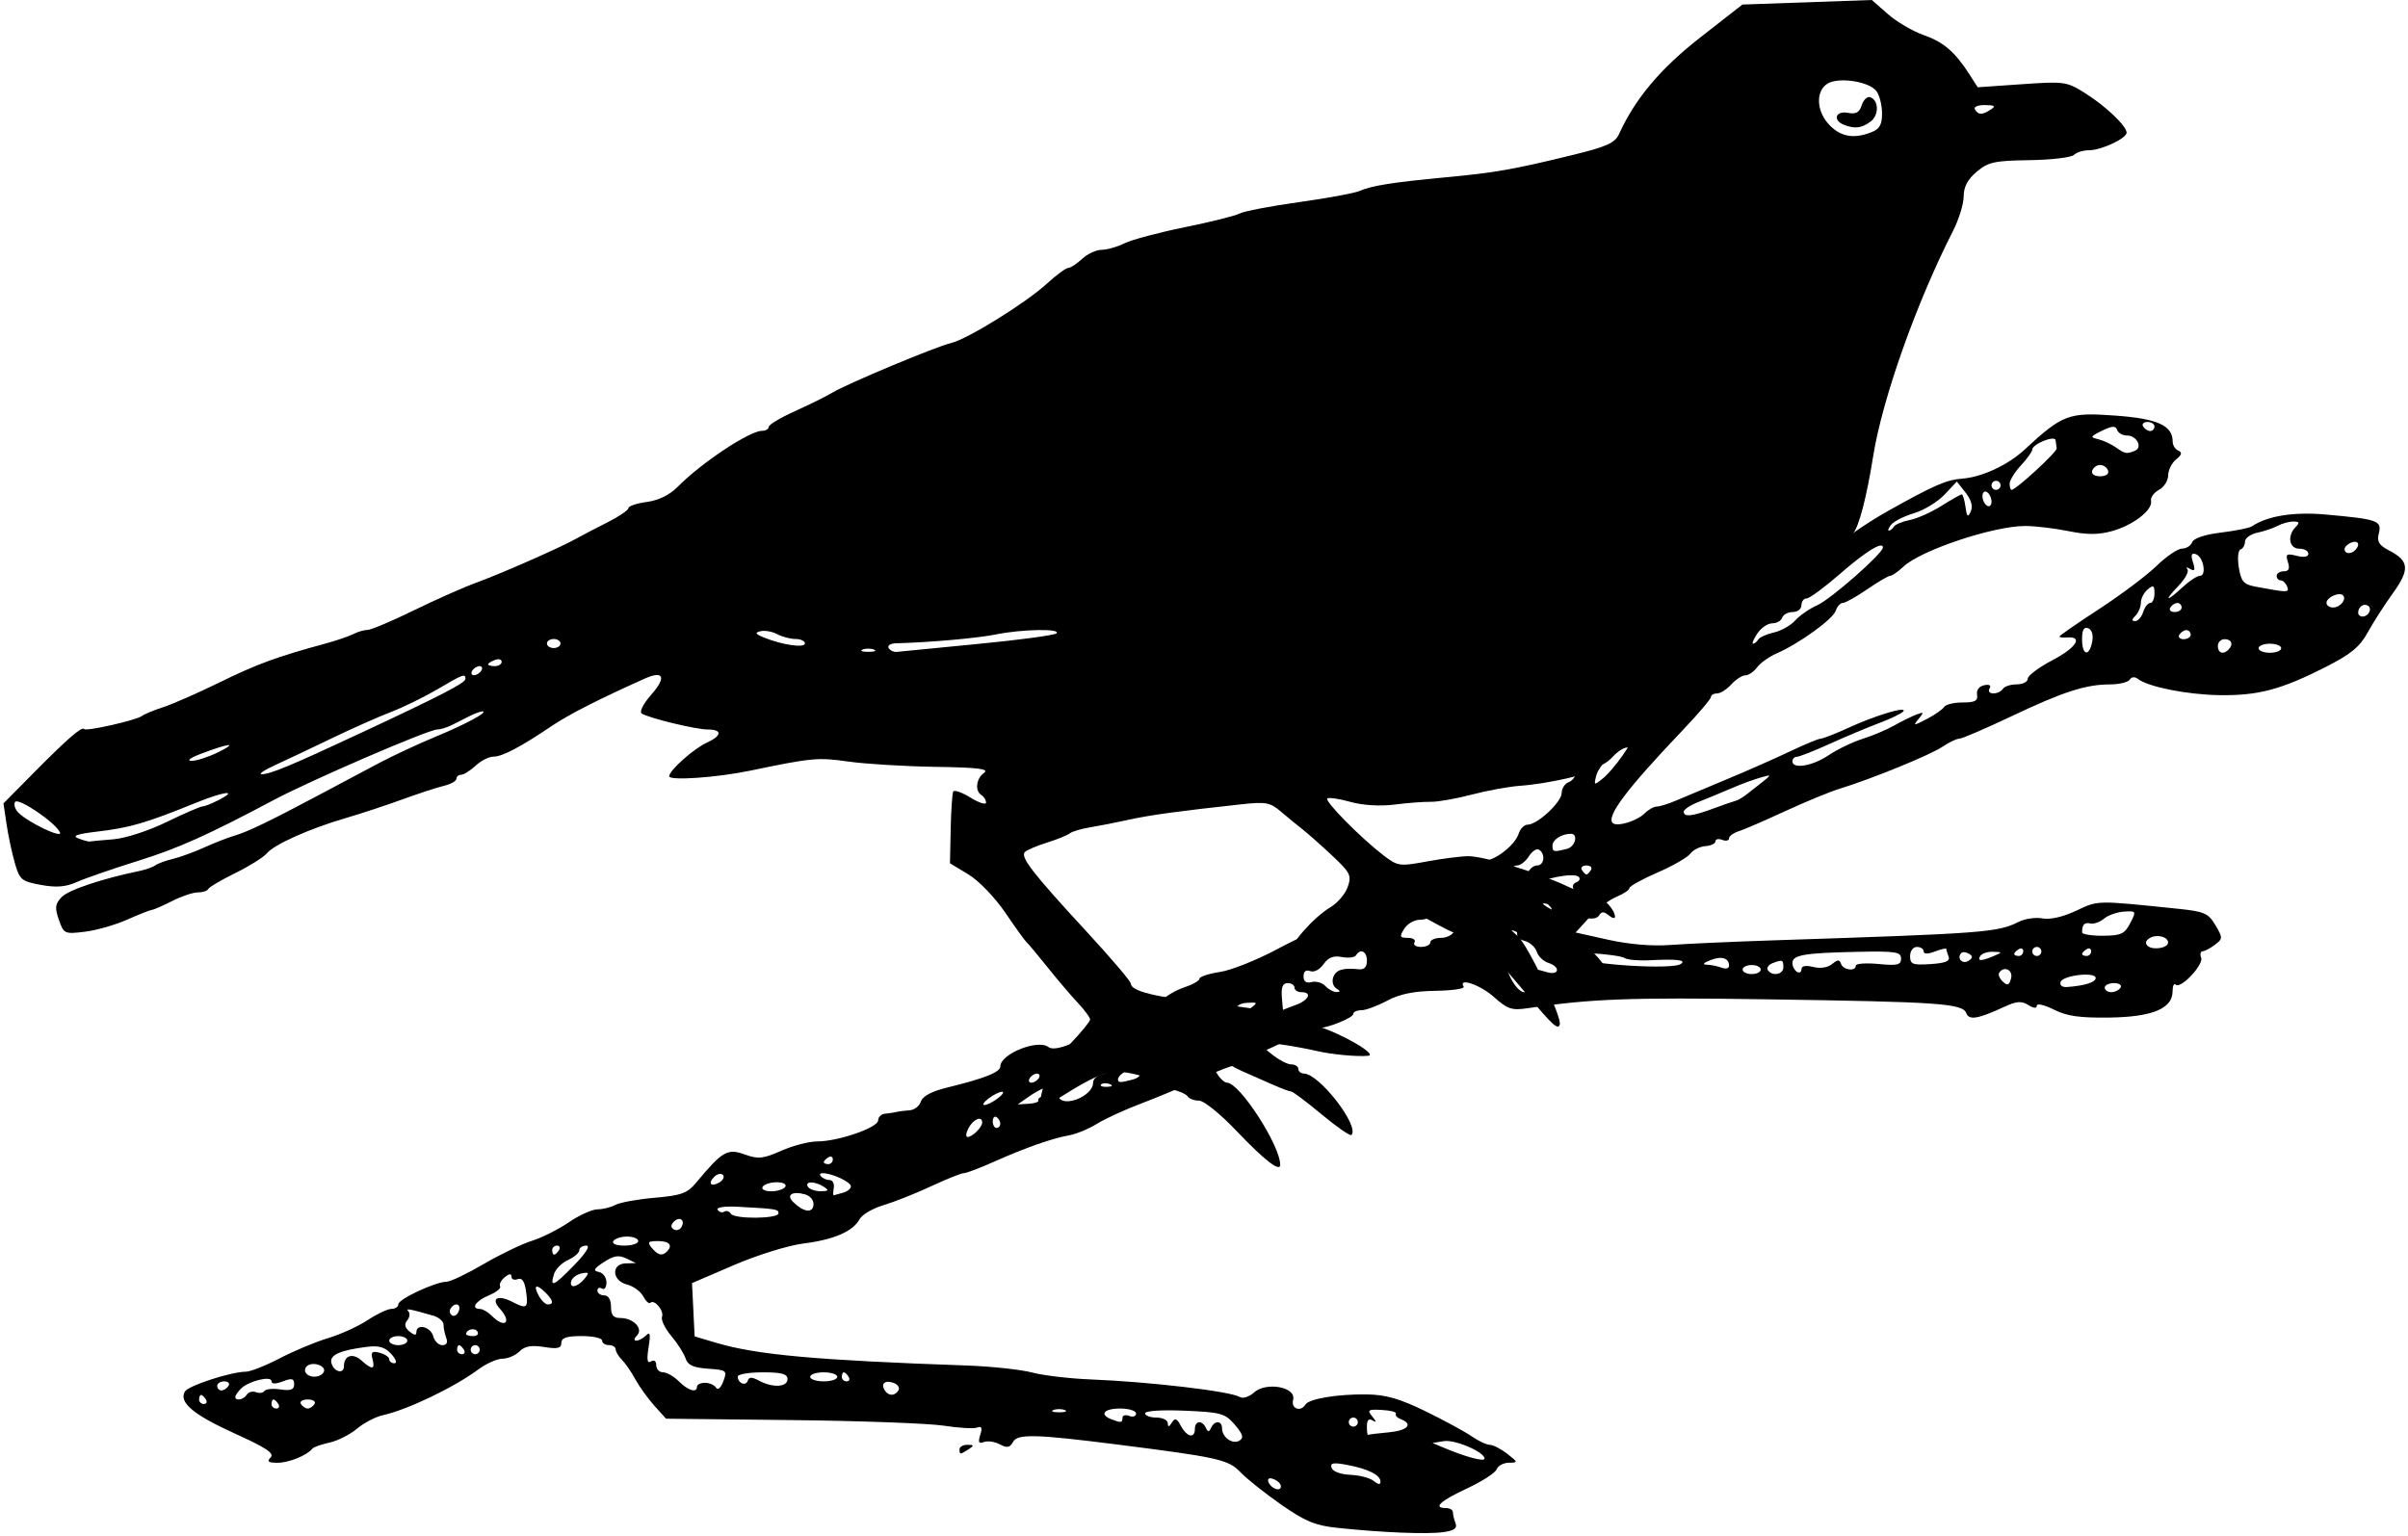
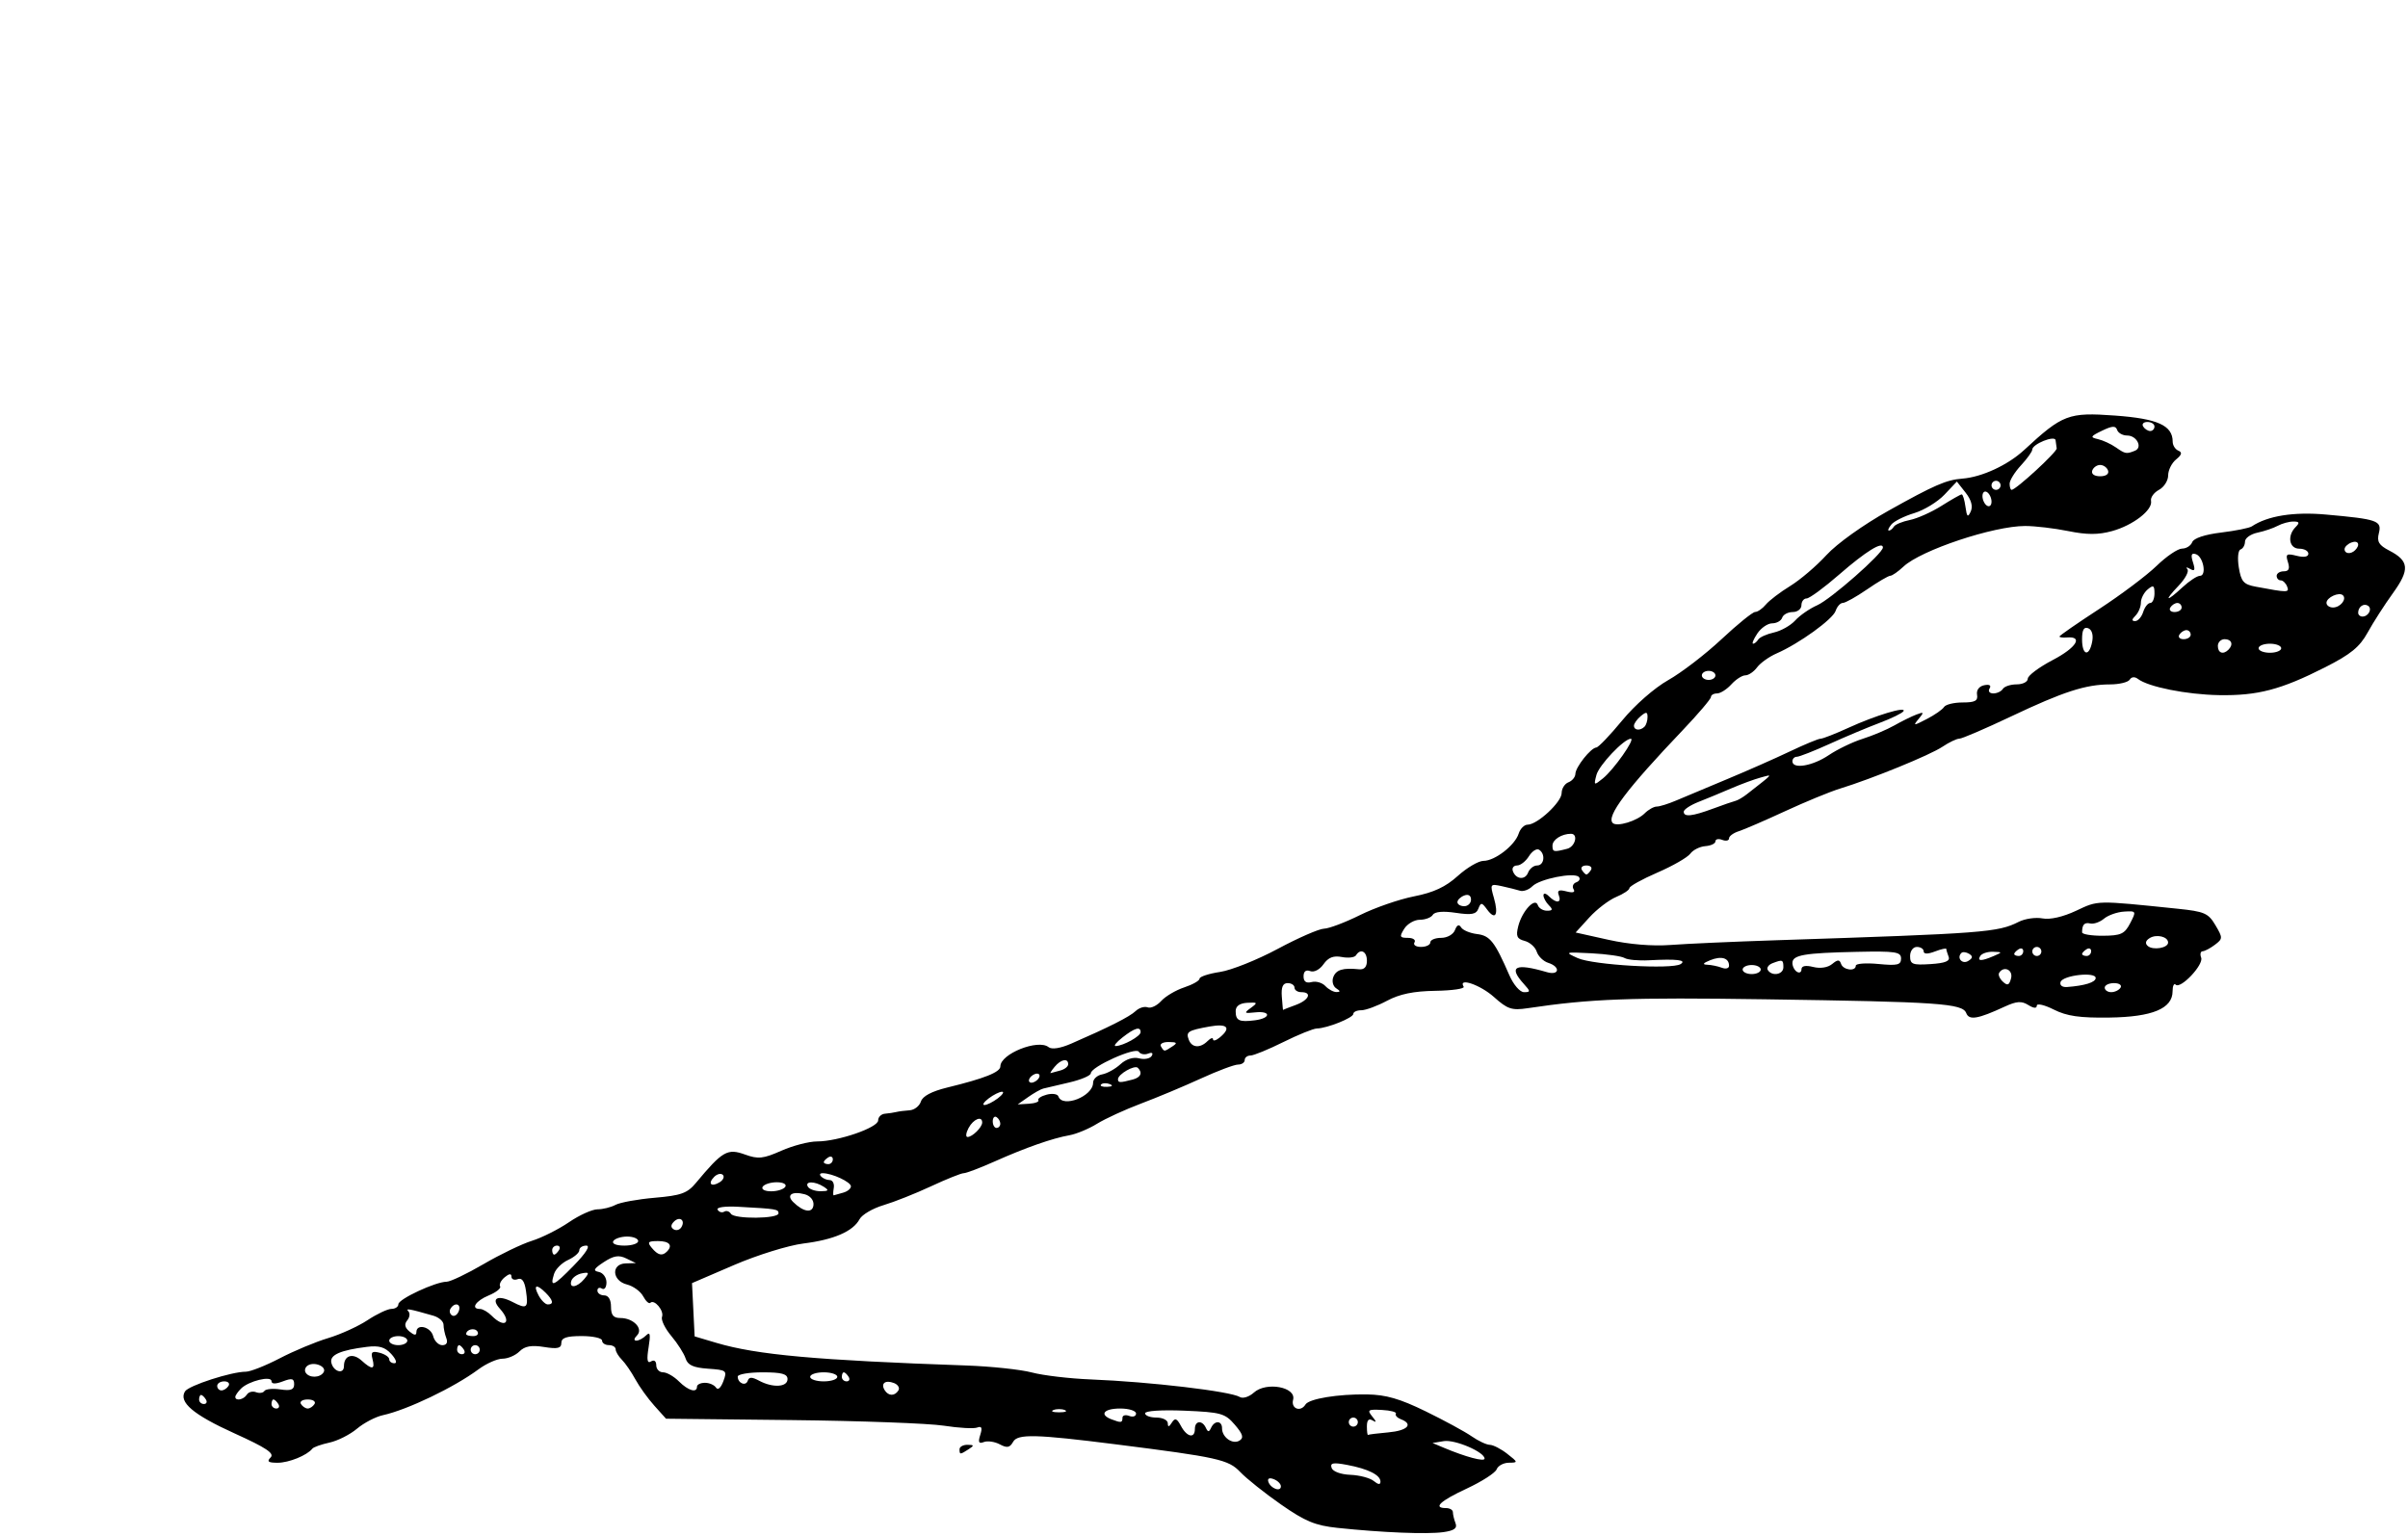
<svg xmlns="http://www.w3.org/2000/svg" xmlns:ns1="http://www.inkscape.org/namespaces/inkscape" xmlns:ns2="http://sodipodi.sourceforge.net/DTD/sodipodi-0.dtd" id="svg3402" version="1.1" ns1:version="0.91 r13725" width="159.6" height="101.845" viewBox="0 0 159.6 101.845" ns2:docname="Amsel-auf-Ast_Blickrechts.svg">
  <defs id="defs3406" />
  <ns2:namedview pagecolor="#ffffff" bordercolor="#666666" borderopacity="1" objecttolerance="10" gridtolerance="10" guidetolerance="10" ns1:pageopacity="0" ns1:pageshadow="2" ns1:window-width="2560" ns1:window-height="1414" id="namedview3404" showgrid="false" ns1:zoom="8.5740237" ns1:cx="81.899366" ns1:cy="55.049997" ns1:window-x="0" ns1:window-y="0" ns1:window-maximized="1" ns1:current-layer="layer1" height="0px" />
  <g ns1:groupmode="layer" id="layer2" ns1:label="Ast" style="display:inline" transform="translate(0,-8.255)">
    <path style="fill:#000000" d="m 95.646,109.827 c 0.739,-0.104 0.954,-0.258 0.825,-0.594 -0.096,-0.25 -0.174,-0.578 -0.174,-0.729 0,-0.151 -0.203,-0.275 -0.45,-0.275 -0.9,0 -0.405,-0.468 1.37,-1.294 0.997,-0.464 1.888,-1.038 1.979,-1.275 0.091,-0.237 0.455,-0.434 0.808,-0.438 0.622,-0.006 0.618,-0.026 -0.107,-0.593 -0.412,-0.323 -0.932,-0.59 -1.154,-0.593 -0.222,-0.004 -0.762,-0.257 -1.2,-0.562 -0.438,-0.306 -1.809,-1.051 -3.046,-1.656 -1.717,-0.839 -2.641,-1.106 -3.9,-1.124 -1.921,-0.028 -3.834,0.286 -4.07,0.668 -0.325,0.526 -0.976,0.277 -0.821,-0.314 0.222,-0.847 -1.785,-1.214 -2.601,-0.475 -0.313,0.283 -0.731,0.415 -0.929,0.293 -0.613,-0.379 -5.96,-1.009 -9.878,-1.165 -1.403,-0.056 -3.158,-0.263 -3.9,-0.46 -0.743,-0.197 -2.7,-0.406 -4.35,-0.464 -9.953,-0.349 -13.888,-0.705 -16.567,-1.501 l -1.441,-0.428 -0.087,-1.766 -0.087,-1.766 2.791,-1.201 c 1.536,-0.661 3.601,-1.302 4.591,-1.425 2.017,-0.251 3.29,-0.802 3.724,-1.612 0.16,-0.299 0.873,-0.717 1.584,-0.929 0.711,-0.212 2.131,-0.775 3.155,-1.253 1.024,-0.477 1.999,-0.868 2.166,-0.868 0.167,0 1.084,-0.348 2.038,-0.773 2.069,-0.923 3.827,-1.539 4.969,-1.742 0.46,-0.082 1.283,-0.425 1.829,-0.763 0.547,-0.338 1.859,-0.94 2.916,-1.338 1.057,-0.398 2.836,-1.142 3.953,-1.654 1.117,-0.512 2.23,-0.93 2.474,-0.93 0.243,0 0.442,-0.135 0.442,-0.3 0,-0.165 0.172,-0.3 0.383,-0.3 0.21,0 1.189,-0.401 2.175,-0.891 0.986,-0.49 1.985,-0.895 2.221,-0.9 0.69,-0.015 2.421,-0.708 2.421,-0.97 0,-0.132 0.238,-0.24 0.529,-0.24 0.291,0 1.057,-0.283 1.702,-0.628 0.832,-0.446 1.761,-0.638 3.201,-0.66 1.116,-0.017 1.962,-0.139 1.88,-0.272 -0.395,-0.639 1.101,-0.131 2.008,0.682 0.898,0.805 1.182,0.9 2.229,0.743 4.196,-0.626 6.756,-0.722 15.75,-0.591 11.522,0.168 13.078,0.274 13.324,0.915 0.189,0.492 0.768,0.395 2.536,-0.423 0.797,-0.369 1.129,-0.393 1.575,-0.114 0.359,0.224 0.565,0.24 0.565,0.044 0,-0.17 0.506,-0.053 1.125,0.258 0.865,0.436 1.718,0.559 3.688,0.531 2.85,-0.04 4.187,-0.596 4.187,-1.743 0,-0.354 0.092,-0.551 0.204,-0.439 0.319,0.319 1.87,-1.322 1.691,-1.789 -0.088,-0.229 -0.044,-0.42 0.098,-0.425 0.141,-0.005 0.506,-0.198 0.811,-0.429 0.53,-0.401 0.531,-0.458 0.033,-1.303 -0.468,-0.792 -0.727,-0.904 -2.504,-1.087 -5.447,-0.561 -5.24,-0.565 -6.722,0.132 -0.873,0.41 -1.73,0.606 -2.233,0.51 -0.449,-0.086 -1.157,0.016 -1.572,0.225 -1.391,0.703 -2.269,0.77 -16.055,1.222 -2.805,0.092 -5.965,0.233 -7.023,0.313 -1.199,0.091 -2.745,-0.037 -4.108,-0.34 l -2.185,-0.486 0.907,-0.997 c 0.499,-0.548 1.302,-1.16 1.783,-1.36 0.482,-0.2 0.876,-0.464 0.876,-0.587 0,-0.123 0.834,-0.586 1.852,-1.028 1.019,-0.442 2,-1.005 2.181,-1.253 0.181,-0.247 0.63,-0.472 0.998,-0.5 0.368,-0.028 0.669,-0.171 0.669,-0.319 0,-0.148 0.203,-0.191 0.45,-0.096 0.247,0.095 0.45,0.051 0.45,-0.098 0,-0.149 0.289,-0.362 0.642,-0.474 0.353,-0.112 1.737,-0.711 3.075,-1.33 1.338,-0.619 2.973,-1.292 3.633,-1.495 2.134,-0.656 5.978,-2.227 6.796,-2.777 0.438,-0.294 0.941,-0.535 1.118,-0.535 0.177,0 1.718,-0.662 3.425,-1.471 3.477,-1.648 4.949,-2.125 6.568,-2.127 0.609,-9e-4 1.195,-0.143 1.302,-0.316 0.117,-0.19 0.332,-0.209 0.543,-0.047 0.687,0.529 3.229,1.037 5.369,1.074 2.567,0.044 4.105,-0.359 7.034,-1.844 1.701,-0.862 2.295,-1.347 2.822,-2.305 0.367,-0.668 1.12,-1.841 1.673,-2.607 1.131,-1.567 1.082,-2.144 -0.239,-2.827 -0.692,-0.358 -0.831,-0.59 -0.691,-1.151 0.208,-0.83 -0.076,-0.93 -3.51,-1.238 -2.135,-0.191 -3.862,0.085 -4.91,0.784 -0.165,0.11 -1.085,0.295 -2.044,0.411 -1.072,0.13 -1.807,0.375 -1.907,0.637 -0.09,0.234 -0.392,0.426 -0.672,0.426 -0.28,0 -1.042,0.517 -1.693,1.149 -0.651,0.632 -2.365,1.919 -3.809,2.86 -1.444,0.941 -2.625,1.759 -2.625,1.818 0,0.058 0.222,0.088 0.493,0.065 1.108,-0.094 0.626,0.677 -0.931,1.491 -0.913,0.477 -1.66,1.036 -1.661,1.242 -3.9e-4,0.206 -0.33,0.375 -0.733,0.375 -0.403,0 -0.816,0.135 -0.918,0.3 -0.102,0.165 -0.388,0.3 -0.635,0.3 -0.25,0 -0.36,-0.146 -0.247,-0.329 0.127,-0.205 -0.008,-0.286 -0.357,-0.214 -0.334,0.068 -0.525,0.323 -0.472,0.629 0.069,0.404 -0.136,0.514 -0.957,0.514 -0.575,0 -1.129,0.136 -1.232,0.302 -0.103,0.166 -0.617,0.525 -1.143,0.796 -0.894,0.462 -0.929,0.461 -0.539,-0.009 0.37,-0.446 0.353,-0.479 -0.15,-0.288 -0.312,0.118 -0.972,0.444 -1.467,0.724 -0.495,0.28 -1.44,0.679 -2.1,0.887 -0.66,0.208 -1.67,0.695 -2.245,1.083 -1.066,0.72 -2.405,0.946 -2.405,0.405 0,-0.165 0.132,-0.3 0.292,-0.3 0.161,0 1.14,-0.384 2.175,-0.854 1.035,-0.47 2.528,-1.097 3.317,-1.394 0.789,-0.297 1.499,-0.645 1.578,-0.773 0.213,-0.345 -1.85,0.277 -3.649,1.101 -0.866,0.396 -1.695,0.721 -1.841,0.721 -0.146,0 -1.066,0.381 -2.044,0.847 -0.978,0.466 -2.858,1.296 -4.178,1.845 -1.32,0.549 -2.825,1.181 -3.345,1.403 -0.52,0.223 -1.103,0.405 -1.296,0.405 -0.193,0 -0.553,0.202 -0.801,0.45 -0.512,0.512 -1.844,0.914 -2.119,0.639 -0.439,-0.439 0.932,-2.257 4.636,-6.147 1.031,-1.083 1.875,-2.075 1.875,-2.205 0,-0.13 0.182,-0.236 0.404,-0.236 0.222,0 0.648,-0.27 0.947,-0.6 0.299,-0.33 0.717,-0.6 0.929,-0.6 0.213,0 0.563,-0.238 0.779,-0.53 0.216,-0.291 0.797,-0.706 1.292,-0.922 1.488,-0.648 3.727,-2.263 3.915,-2.824 0.097,-0.289 0.311,-0.525 0.477,-0.525 0.165,0 0.889,-0.405 1.609,-0.9 0.719,-0.495 1.41,-0.9 1.535,-0.9 0.125,0 0.518,-0.274 0.875,-0.609 1.156,-1.086 5.964,-2.691 8.063,-2.691 0.655,0 1.942,0.152 2.86,0.338 1.235,0.251 1.987,0.251 2.896,0.001 1.399,-0.384 2.713,-1.401 2.588,-2.002 -0.046,-0.223 0.19,-0.553 0.525,-0.732 0.335,-0.179 0.61,-0.61 0.61,-0.958 0,-0.347 0.236,-0.823 0.525,-1.058 0.382,-0.311 0.423,-0.469 0.15,-0.583 -0.206,-0.086 -0.375,-0.353 -0.375,-0.594 0,-1.077 -0.993,-1.527 -3.825,-1.732 -3.082,-0.224 -3.469,-0.077 -6.019,2.282 -1.085,1.004 -2.814,1.803 -4.106,1.899 -1.043,0.077 -1.86,0.432 -4.869,2.116 -1.696,0.949 -3.437,2.194 -4.131,2.953 -0.66,0.722 -1.742,1.644 -2.404,2.05 -0.662,0.406 -1.388,0.959 -1.612,1.229 -0.224,0.27 -0.542,0.491 -0.707,0.491 -0.165,0 -1.17,0.814 -2.234,1.809 -1.064,0.995 -2.649,2.213 -3.524,2.706 -0.915,0.517 -2.211,1.651 -3.054,2.675 -0.805,0.978 -1.578,1.785 -1.716,1.794 -0.365,0.023 -1.376,1.298 -1.388,1.75 -0.005,0.211 -0.212,0.462 -0.46,0.557 -0.247,0.095 -0.45,0.416 -0.45,0.714 0,0.597 -1.61,2.095 -2.253,2.095 -0.224,0 -0.491,0.266 -0.595,0.592 -0.247,0.777 -1.576,1.808 -2.332,1.808 -0.329,0 -1.096,0.45 -1.705,1 -0.805,0.727 -1.597,1.097 -2.9,1.353 -0.986,0.194 -2.597,0.752 -3.579,1.24 -0.982,0.488 -2.056,0.894 -2.386,0.902 -0.33,0.008 -1.711,0.611 -3.069,1.34 -1.358,0.729 -3.079,1.417 -3.825,1.529 -0.746,0.112 -1.356,0.313 -1.356,0.446 0,0.133 -0.456,0.393 -1.014,0.577 -0.558,0.184 -1.245,0.59 -1.528,0.903 -0.283,0.313 -0.687,0.502 -0.898,0.421 -0.211,-0.081 -0.569,0.03 -0.797,0.247 -0.396,0.377 -1.783,1.078 -4.271,2.159 -0.722,0.314 -1.286,0.4 -1.5,0.23 -0.693,-0.551 -3.193,0.448 -3.193,1.276 0,0.383 -1.039,0.798 -3.523,1.404 -1.031,0.252 -1.632,0.571 -1.745,0.928 -0.095,0.299 -0.434,0.561 -0.752,0.581 -0.319,0.021 -0.715,0.071 -0.88,0.113 -0.165,0.041 -0.502,0.092 -0.75,0.113 -0.247,0.021 -0.45,0.219 -0.45,0.442 0,0.48 -2.655,1.396 -4.046,1.396 -0.538,0 -1.605,0.278 -2.372,0.617 -1.203,0.532 -1.533,0.567 -2.401,0.253 -1.173,-0.424 -1.493,-0.24 -3.262,1.883 -0.568,0.682 -0.978,0.83 -2.723,0.98 -1.13,0.097 -2.302,0.31 -2.605,0.472 -0.303,0.162 -0.839,0.295 -1.192,0.295 -0.352,0 -1.205,0.385 -1.895,0.857 -0.69,0.471 -1.794,1.025 -2.454,1.231 -0.66,0.206 -2.101,0.9 -3.202,1.543 -1.101,0.643 -2.204,1.169 -2.45,1.169 -0.726,0 -3.197,1.151 -3.197,1.489 0,0.171 -0.205,0.311 -0.456,0.311 -0.251,0 -0.964,0.336 -1.585,0.747 -0.621,0.411 -1.799,0.947 -2.619,1.192 -0.819,0.245 -2.259,0.846 -3.199,1.336 -0.94,0.49 -1.953,0.89 -2.25,0.89 -0.956,-0.001 -3.795,0.918 -4.034,1.306 -0.438,0.709 0.546,1.544 3.285,2.784 2.098,0.95 2.66,1.325 2.391,1.594 -0.269,0.269 -0.16,0.352 0.462,0.352 0.748,0 1.945,-0.486 2.306,-0.937 0.083,-0.103 0.592,-0.283 1.132,-0.4 0.54,-0.117 1.359,-0.53 1.82,-0.918 0.461,-0.388 1.234,-0.792 1.718,-0.898 1.623,-0.356 4.718,-1.84 6.335,-3.038 0.525,-0.389 1.244,-0.708 1.596,-0.708 0.353,0 0.857,-0.216 1.122,-0.48 0.351,-0.351 0.789,-0.431 1.629,-0.296 0.906,0.145 1.148,0.088 1.148,-0.27 0,-0.338 0.345,-0.454 1.35,-0.454 0.743,0 1.35,0.135 1.35,0.3 0,0.165 0.203,0.3 0.45,0.3 0.247,0 0.45,0.125 0.45,0.279 0,0.153 0.185,0.464 0.411,0.69 0.226,0.226 0.628,0.809 0.893,1.296 0.265,0.487 0.831,1.274 1.258,1.749 l 0.776,0.864 8.306,0.091 c 4.568,0.05 9.116,0.218 10.106,0.372 0.99,0.154 1.984,0.21 2.21,0.124 0.301,-0.115 0.356,0.014 0.205,0.487 -0.157,0.493 -0.1,0.604 0.242,0.472 0.245,-0.094 0.72,-0.025 1.054,0.154 0.482,0.258 0.665,0.223 0.884,-0.17 0.298,-0.533 1.497,-0.503 6.805,0.169 6.772,0.857 7.463,1.011 8.246,1.835 0.415,0.437 1.631,1.406 2.704,2.154 1.605,1.12 2.268,1.394 3.75,1.55 2.951,0.311 5.934,0.432 6.999,0.282 z M 84.065,106.485 c -0.073,-0.219 0.064,-0.286 0.356,-0.174 0.261,0.1 0.475,0.314 0.475,0.475 0,0.394 -0.682,0.147 -0.831,-0.301 z m 5.439,-0.461 c -0.645,-0.026 -1.167,-0.219 -1.247,-0.461 -0.11,-0.33 0.101,-0.371 1.02,-0.198 1.402,0.263 2.219,0.672 2.219,1.111 0,0.217 -0.148,0.203 -0.442,-0.04 -0.243,-0.202 -0.941,-0.387 -1.551,-0.412 z m 6.192,-1.794 -0.75,-0.316 0.746,-0.123 c 0.738,-0.121 2.704,0.721 2.704,1.159 0,0.224 -1.248,-0.109 -2.7,-0.72 z m -14.7,-1.288 c 0,-0.516 -0.49,-0.542 -0.725,-0.038 -0.14,0.3 -0.21,0.3 -0.35,0 -0.243,-0.52 -0.725,-0.47 -0.725,0.075 0,0.658 -0.526,0.549 -0.922,-0.191 -0.274,-0.512 -0.396,-0.557 -0.606,-0.225 -0.19,0.299 -0.264,0.311 -0.268,0.041 -0.002,-0.206 -0.342,-0.375 -0.755,-0.375 -0.412,0 -0.75,-0.128 -0.75,-0.283 0,-0.165 1.097,-0.237 2.621,-0.173 2.414,0.102 2.677,0.176 3.323,0.927 0.539,0.626 0.612,0.871 0.314,1.055 -0.453,0.28 -1.158,-0.215 -1.158,-0.813 z m 9.6,-0.131 c 0,-0.414 0.123,-0.544 0.375,-0.392 0.274,0.165 0.269,0.094 -0.02,-0.262 -0.352,-0.434 -0.28,-0.482 0.645,-0.433 0.572,0.03 0.987,0.142 0.922,0.249 -0.065,0.106 0.084,0.271 0.33,0.366 0.852,0.327 0.444,0.757 -0.827,0.871 -0.701,0.063 -1.309,0.138 -1.35,0.167 -0.041,0.029 -0.075,-0.226 -0.075,-0.565 z m -1.2,-0.282 c 0,-0.165 0.135,-0.3 0.3,-0.3 0.165,0 0.3,0.135 0.3,0.3 0,0.165 -0.135,0.3 -0.3,0.3 -0.165,0 -0.3,-0.135 -0.3,-0.3 z m -15.725,-0.182 c -0.831,-0.319 -0.511,-0.718 0.575,-0.718 0.578,0 1.05,0.149 1.05,0.332 0,0.183 -0.203,0.254 -0.45,0.159 -0.247,-0.095 -0.45,-0.042 -0.45,0.118 0,0.34 -0.088,0.353 -0.725,0.108 z m -3.85,-0.617 c 0.206,-0.083 0.544,-0.083 0.75,0 0.206,0.083 0.037,0.151 -0.375,0.151 -0.412,0 -0.581,-0.068 -0.375,-0.151 z m -49.875,-0.401 c -0.102,-0.165 0.101,-0.3 0.45,-0.3 0.349,0 0.552,0.135 0.45,0.3 -0.102,0.165 -0.304,0.3 -0.45,0.3 -0.146,0 -0.348,-0.135 -0.45,-0.3 z m -1.95,0 c 0,-0.165 0.059,-0.3 0.132,-0.3 0.073,0 0.216,0.135 0.318,0.3 0.102,0.165 0.042,0.3 -0.132,0.3 -0.175,0 -0.318,-0.135 -0.318,-0.3 z m -4.8,-0.3 c 0,-0.165 0.059,-0.3 0.132,-0.3 0.073,0 0.216,0.135 0.318,0.3 0.102,0.165 0.042,0.3 -0.132,0.3 -0.175,0 -0.318,-0.135 -0.318,-0.3 z m 2.4,-0.171 c 0,-0.094 0.17,-0.342 0.378,-0.549 0.506,-0.506 2.022,-0.875 2.022,-0.492 0,0.194 0.262,0.199 0.75,0.013 0.605,-0.23 0.75,-0.193 0.75,0.191 0,0.36 -0.223,0.444 -0.913,0.343 -0.502,-0.074 -0.979,-0.027 -1.06,0.103 -0.081,0.13 -0.331,0.166 -0.556,0.08 -0.226,-0.087 -0.499,-0.013 -0.608,0.163 -0.208,0.336 -0.763,0.444 -0.763,0.149 z m 43.038,-0.449 c -0.276,-0.447 0.044,-0.69 0.618,-0.469 0.265,0.102 0.398,0.321 0.295,0.487 -0.243,0.393 -0.665,0.385 -0.914,-0.018 z m -11.913,-0.485 c -0.289,0.002 -0.525,0.117 -0.525,0.255 0,0.439 -0.581,0.269 -1.2,-0.35 -0.33,-0.33 -0.802,-0.6 -1.05,-0.6 -0.247,0 -0.45,-0.21 -0.45,-0.468 0,-0.278 -0.141,-0.381 -0.347,-0.253 -0.251,0.155 -0.295,-0.104 -0.161,-0.931 0.141,-0.871 0.102,-1.062 -0.163,-0.797 -0.192,0.192 -0.484,0.349 -0.649,0.349 -0.176,0 -0.159,-0.141 0.041,-0.341 0.446,-0.446 -0.23,-1.159 -1.099,-1.159 -0.463,0 -0.621,-0.191 -0.621,-0.75 0,-0.467 -0.17,-0.75 -0.45,-0.75 -0.247,0 -0.45,-0.143 -0.45,-0.318 0,-0.175 0.135,-0.234 0.3,-0.132 0.165,0.102 0.3,-0.083 0.3,-0.41 0,-0.328 -0.229,-0.64 -0.51,-0.694 -0.404,-0.078 -0.335,-0.213 0.335,-0.652 0.653,-0.428 0.991,-0.483 1.485,-0.244 l 0.64,0.31 -0.675,0.02 c -0.979,0.029 -0.912,1.149 0.083,1.399 0.417,0.105 0.9,0.456 1.074,0.781 0.174,0.325 0.387,0.52 0.474,0.434 0.264,-0.264 0.928,0.528 0.776,0.925 -0.079,0.205 0.199,0.778 0.617,1.275 0.418,0.497 0.843,1.166 0.946,1.489 0.14,0.44 0.508,0.608 1.482,0.677 1.242,0.087 1.284,0.122 1.019,0.834 -0.164,0.44 -0.362,0.612 -0.486,0.42 -0.115,-0.177 -0.446,-0.32 -0.735,-0.318 z m -32.325,0.205 c 0,-0.165 0.21,-0.3 0.468,-0.3 0.257,0 0.384,0.135 0.282,0.3 -0.102,0.165 -0.312,0.3 -0.468,0.3 -0.155,0 -0.282,-0.135 -0.282,-0.3 z m 35.92,-0.343 c -0.482,-0.258 -0.669,-0.257 -0.756,0.002 -0.129,0.386 -0.664,0.163 -0.664,-0.276 0,-0.155 0.743,-0.282 1.65,-0.282 1.267,0 1.65,0.105 1.65,0.45 0,0.536 -0.975,0.591 -1.88,0.107 z m 5.48,-0.257 c 0,-0.165 0.059,-0.3 0.132,-0.3 0.073,0 0.216,0.135 0.318,0.3 0.102,0.165 0.043,0.3 -0.132,0.3 -0.175,0 -0.318,-0.135 -0.318,-0.3 z m -2.1,0 c 0,-0.165 0.405,-0.3 0.9,-0.3 0.495,0 0.9,0.135 0.9,0.3 0,0.165 -0.405,0.3 -0.9,0.3 -0.495,0 -0.9,-0.135 -0.9,-0.3 z m -33.437,-0.279 c -0.095,-0.154 -0.029,-0.368 0.147,-0.477 0.444,-0.274 1.27,0.085 1.042,0.454 -0.234,0.379 -0.96,0.393 -1.188,0.023 z m 1.698,-0.682 c -0.097,-0.497 0.623,-0.81 2.359,-1.026 0.808,-0.101 1.205,0.016 1.621,0.477 0.31,0.343 0.4,0.61 0.206,0.61 -0.191,0 -0.346,-0.119 -0.346,-0.265 0,-0.146 -0.283,-0.339 -0.63,-0.43 -0.509,-0.133 -0.601,-0.053 -0.478,0.415 0.184,0.705 -0.024,0.734 -0.725,0.1 -0.583,-0.528 -1.168,-0.341 -1.168,0.372 0,0.581 -0.72,0.363 -0.84,-0.254 z m 9.24,-0.839 c 0,-0.165 0.135,-0.3 0.3,-0.3 0.165,0 0.3,0.135 0.3,0.3 0,0.165 -0.135,0.3 -0.3,0.3 -0.165,0 -0.3,-0.135 -0.3,-0.3 z m -0.9,0 c 0,-0.165 0.059,-0.3 0.132,-0.3 0.073,0 0.216,0.135 0.318,0.3 0.102,0.165 0.043,0.3 -0.132,0.3 -0.175,0 -0.318,-0.135 -0.318,-0.3 z m -1.587,-0.9 c -0.164,-0.626 -1.113,-0.851 -1.113,-0.263 0,0.231 -0.142,0.219 -0.454,-0.04 -0.314,-0.26 -0.361,-0.488 -0.153,-0.739 0.166,-0.2 0.201,-0.468 0.079,-0.597 -0.21,-0.221 0.032,-0.179 1.653,0.286 0.371,0.107 0.675,0.376 0.675,0.599 0,0.223 0.082,0.619 0.182,0.88 0.116,0.302 0.019,0.475 -0.265,0.475 -0.246,0 -0.518,-0.27 -0.604,-0.6 z m -2.913,0.3 c 0,-0.165 0.27,-0.3 0.6,-0.3 0.33,0 0.6,0.135 0.6,0.3 0,0.165 -0.27,0.3 -0.6,0.3 -0.33,0 -0.6,-0.135 -0.6,-0.3 z m 5.1,-0.432 c 0,-0.317 0.576,-0.45 0.747,-0.173 0.104,0.168 -0.022,0.305 -0.279,0.305 -0.257,0 -0.468,-0.059 -0.468,-0.132 z m 1.693,-1.218 c -0.247,-0.247 -0.595,-0.45 -0.771,-0.45 -0.643,0 -0.3,-0.536 0.575,-0.898 0.493,-0.204 0.832,-0.475 0.753,-0.602 -0.079,-0.127 0.058,-0.398 0.304,-0.602 0.296,-0.246 0.447,-0.26 0.447,-0.043 0,0.18 0.186,0.256 0.413,0.169 0.282,-0.108 0.456,0.135 0.548,0.761 0.171,1.166 0.072,1.25 -0.886,0.753 -0.977,-0.507 -1.47,-0.249 -0.845,0.442 0.829,0.917 0.338,1.347 -0.538,0.472 z m -2.73,-0.471 c 0.282,-0.456 0.733,-0.317 0.546,0.169 -0.095,0.247 -0.295,0.372 -0.445,0.279 -0.15,-0.093 -0.196,-0.295 -0.101,-0.448 z m 5.837,-0.879 c -0.375,-0.7 -0.142,-0.785 0.471,-0.171 0.499,0.499 0.548,0.771 0.139,0.771 -0.159,0 -0.434,-0.27 -0.611,-0.6 z m 2.175,-0.975 c 0.069,-0.206 0.379,-0.424 0.69,-0.485 0.489,-0.095 0.511,-0.044 0.163,0.375 -0.476,0.573 -1.032,0.645 -0.854,0.11 z m -1.146,-0.457 c 0.101,-0.317 0.518,-0.73 0.927,-0.916 0.409,-0.187 0.744,-0.477 0.744,-0.646 0,-0.169 0.207,-0.306 0.46,-0.306 0.289,0 -0.019,0.492 -0.825,1.32 -1.352,1.388 -1.608,1.496 -1.307,0.548 z m 6.472,-1.718 c -0.316,-0.381 -0.252,-0.45 0.413,-0.45 0.761,0 1,0.286 0.587,0.7 -0.31,0.31 -0.594,0.24 -1,-0.25 z m -6.6,0.15 c 0,-0.165 0.143,-0.3 0.318,-0.3 0.175,0 0.234,0.135 0.132,0.3 -0.102,0.165 -0.245,0.3 -0.318,0.3 -0.073,0 -0.132,-0.135 -0.132,-0.3 z m 4.05,-0.6 c 0.102,-0.165 0.515,-0.3 0.918,-0.3 0.403,0 0.732,0.135 0.732,0.3 0,0.165 -0.413,0.3 -0.918,0.3 -0.535,0 -0.84,-0.125 -0.732,-0.3 z m 4.019,-1.289 c 0.385,-0.385 0.776,-0.087 0.49,0.374 -0.11,0.179 -0.338,0.24 -0.506,0.136 -0.205,-0.127 -0.2,-0.294 0.016,-0.51 z m 3.775,-0.522 c -0.102,-0.165 -0.301,-0.227 -0.443,-0.139 -0.142,0.088 -0.337,0.032 -0.434,-0.124 -0.104,-0.169 0.466,-0.249 1.404,-0.198 2.498,0.136 2.63,0.157 2.63,0.433 0,0.367 -2.931,0.393 -3.157,0.029 z m 4.129,-0.778 c -0.472,-0.466 -0.079,-0.735 0.754,-0.517 0.37,0.097 0.614,0.388 0.591,0.703 -0.043,0.575 -0.662,0.489 -1.345,-0.186 z m 2.689,-0.929 c 0.049,-0.285 -0.069,-0.521 -0.262,-0.525 -0.449,-0.009 -0.91,-0.457 -0.47,-0.457 0.616,0 1.87,0.584 1.87,0.871 0,0.157 -0.236,0.347 -0.525,0.423 -0.289,0.075 -0.565,0.153 -0.613,0.172 -0.049,0.019 -0.049,-0.198 0,-0.483 z m -1.712,-0.082 c -0.236,-0.382 0.459,-0.382 1.05,0 0.366,0.236 0.327,0.292 -0.207,0.295 -0.362,0.002 -0.741,-0.13 -0.843,-0.295 z m -3,0 c 0.102,-0.165 0.523,-0.3 0.935,-0.3 0.424,0 0.669,0.131 0.565,0.3 -0.102,0.165 -0.523,0.3 -0.935,0.3 -0.424,0 -0.669,-0.131 -0.565,-0.3 z m -3.21,-0.66 c 0.193,-0.193 0.45,-0.25 0.571,-0.129 0.122,0.122 0.027,0.342 -0.211,0.489 -0.56,0.346 -0.813,0.093 -0.36,-0.36 z m 7.26,-0.972 c 0,-0.073 0.135,-0.216 0.3,-0.318 0.165,-0.102 0.3,-0.042 0.3,0.132 0,0.175 -0.135,0.318 -0.3,0.318 -0.165,0 -0.3,-0.06 -0.3,-0.132 z m 9.6,-2.268 c 0.317,-0.592 0.9,-0.826 0.9,-0.36 0,0.316 -0.652,0.96 -0.971,0.96 -0.138,0 -0.106,-0.27 0.07,-0.6 z m 1.6,-0.437 c 0,-0.24 0.113,-0.367 0.25,-0.282 0.138,0.085 0.25,0.282 0.25,0.437 0,0.155 -0.113,0.282 -0.25,0.282 -0.138,0 -0.25,-0.197 -0.25,-0.437 z m 2.349,-1.612 c 0.383,-0.268 0.832,-0.521 0.999,-0.561 0.166,-0.04 0.943,-0.223 1.727,-0.406 0.784,-0.183 1.425,-0.457 1.425,-0.608 0,-0.43 2.972,-1.765 3.18,-1.429 0.1,0.161 0.377,0.218 0.616,0.126 0.262,-0.101 0.356,-0.039 0.236,0.156 -0.11,0.177 -0.484,0.248 -0.833,0.157 -0.389,-0.102 -0.868,0.05 -1.241,0.394 -0.334,0.308 -0.878,0.609 -1.208,0.669 -0.33,0.06 -0.6,0.31 -0.6,0.555 0,0.899 -2.029,1.696 -2.3,0.904 -0.055,-0.161 -0.402,-0.213 -0.772,-0.116 -0.369,0.097 -0.619,0.262 -0.554,0.367 0.065,0.105 -0.217,0.211 -0.627,0.236 l -0.745,0.045 0.697,-0.488 z m -2.617,0.089 c 0.32,-0.242 0.717,-0.44 0.882,-0.44 0.165,0 0.038,0.198 -0.282,0.44 -0.32,0.242 -0.717,0.44 -0.882,0.44 -0.165,0 -0.038,-0.198 0.282,-0.44 z m 7.449,-0.922 c 0.1,-0.1 0.358,-0.11 0.575,-0.024 0.239,0.096 0.168,0.167 -0.181,0.181 -0.316,0.013 -0.493,-0.058 -0.394,-0.158 z m 1.119,-0.347 c 0,-0.335 1.105,-0.968 1.318,-0.755 0.328,0.328 0.192,0.636 -0.343,0.776 -0.849,0.222 -0.975,0.219 -0.975,-0.021 z m -5.85,-0.072 c 0.102,-0.165 0.32,-0.3 0.485,-0.3 0.165,0 0.217,0.135 0.115,0.3 -0.102,0.165 -0.32,0.3 -0.485,0.3 -0.165,0 -0.217,-0.135 -0.115,-0.3 z m 1.65,-0.75 c 0.418,-0.504 0.9,-0.596 0.9,-0.172 0,0.153 -0.236,0.34 -0.525,0.415 -0.289,0.075 -0.575,0.153 -0.637,0.172 -0.061,0.019 0.056,-0.168 0.262,-0.415 z m 7.05,-1.35 c -0.103,-0.167 0.121,-0.298 0.507,-0.295 0.557,0.004 0.605,0.061 0.243,0.295 -0.558,0.361 -0.527,0.361 -0.75,0 z m 1.845,-0.44 c -0.205,-0.533 -0.064,-0.623 1.38,-0.884 1.177,-0.212 1.45,0.081 0.675,0.724 -0.247,0.205 -0.45,0.262 -0.45,0.127 0,-0.136 -0.162,-0.085 -0.36,0.113 -0.489,0.489 -1.04,0.453 -1.245,-0.08 z m -4.395,-0.16 c 0.811,-0.635 1.2,-0.747 1.2,-0.346 0,0.265 -1.131,0.895 -1.65,0.919 -0.165,0.007 0.037,-0.25 0.45,-0.573 z m 7.5,-1.743 c 1.38e-4,-0.332 0.264,-0.523 0.765,-0.552 0.693,-0.04 0.715,-0.008 0.239,0.34 -0.471,0.344 -0.441,0.375 0.285,0.296 1.068,-0.117 1.054,0.387 -0.014,0.524 -1.044,0.134 -1.275,0.023 -1.275,-0.608 z m 3.059,-0.957 c -0.048,-0.634 0.066,-0.9 0.386,-0.9 0.25,0 0.455,0.135 0.455,0.3 0,0.165 0.203,0.3 0.45,0.3 0.742,0 0.509,0.529 -0.375,0.851 -0.454,0.166 -0.83,0.312 -0.836,0.325 -0.006,0.013 -0.042,-0.381 -0.08,-0.876 z m 54.541,-0.6 c 0,-0.165 0.278,-0.3 0.618,-0.3 0.34,0 0.534,0.135 0.432,0.3 -0.102,0.165 -0.38,0.3 -0.618,0.3 -0.238,0 -0.432,-0.135 -0.432,-0.3 z m -39.461,-0.825 c -0.969,-2.226 -1.28,-2.623 -2.141,-2.727 -0.465,-0.056 -0.94,-0.255 -1.055,-0.442 -0.14,-0.227 -0.276,-0.168 -0.408,0.177 -0.111,0.29 -0.514,0.517 -0.916,0.517 -0.395,0 -0.718,0.135 -0.718,0.3 0,0.165 -0.278,0.3 -0.618,0.3 -0.34,0 -0.534,-0.135 -0.432,-0.3 0.102,-0.165 -0.094,-0.3 -0.435,-0.3 -0.545,0 -0.575,-0.073 -0.246,-0.6 0.206,-0.33 0.672,-0.6 1.035,-0.6 0.363,0 0.752,-0.148 0.863,-0.329 0.129,-0.209 0.684,-0.257 1.52,-0.131 1.051,0.158 1.354,0.101 1.5,-0.28 0.163,-0.425 0.226,-0.419 0.573,0.056 0.55,0.752 0.779,0.368 0.455,-0.761 -0.266,-0.927 -0.25,-0.95 0.53,-0.78 0.442,0.097 0.983,0.231 1.201,0.3 0.219,0.068 0.587,-0.066 0.819,-0.298 0.486,-0.486 2.774,-0.944 3.079,-0.615 0.113,0.121 0.035,0.281 -0.172,0.355 -0.207,0.074 -0.287,0.279 -0.178,0.456 0.129,0.209 -0.036,0.26 -0.472,0.146 -0.5,-0.131 -0.629,-0.066 -0.506,0.253 0.2,0.522 -0.165,0.56 -0.657,0.068 -0.2,-0.2 -0.36,-0.227 -0.36,-0.06 0,0.165 0.162,0.462 0.36,0.66 0.28,0.28 0.252,0.36 -0.125,0.36 -0.267,0 -0.541,-0.168 -0.609,-0.372 -0.18,-0.54 -1.045,0.396 -1.298,1.404 -0.165,0.656 -0.086,0.835 0.425,0.969 0.345,0.09 0.706,0.413 0.802,0.716 0.096,0.304 0.438,0.636 0.76,0.738 0.831,0.264 0.743,0.862 -0.09,0.617 -2.101,-0.616 -2.573,-0.375 -1.528,0.779 0.451,0.498 0.452,0.549 0.014,0.549 -0.27,0 -0.698,-0.494 -0.972,-1.125 z m -12.193,0.72 c -0.208,-0.223 -0.618,-0.342 -0.912,-0.265 -0.359,0.094 -0.534,-0.029 -0.534,-0.377 0,-0.332 0.158,-0.456 0.442,-0.348 0.252,0.097 0.63,-0.099 0.88,-0.457 0.316,-0.45 0.657,-0.584 1.215,-0.478 0.427,0.082 0.849,0.032 0.937,-0.111 0.296,-0.479 0.725,-0.266 0.725,0.359 0,0.41 -0.177,0.601 -0.525,0.565 -1.066,-0.108 -1.516,0.028 -1.703,0.517 -0.106,0.276 -0.019,0.611 0.193,0.745 0.283,0.18 0.289,0.246 0.022,0.249 -0.2,0.002 -0.533,-0.177 -0.741,-0.4 z m 48.728,-0.27 c 0.147,-0.446 2.327,-0.694 2.327,-0.264 0,0.284 -0.718,0.51 -1.9,0.598 -0.317,0.024 -0.498,-0.118 -0.427,-0.334 z m -4.074,-0.6 c 0.301,-0.497 0.94,-0.208 0.792,0.358 -0.12,0.46 -0.235,0.507 -0.54,0.225 -0.213,-0.197 -0.327,-0.459 -0.252,-0.583 z m -13.699,-0.66 c 0,-0.53 0.779,-0.664 4.275,-0.738 2.567,-0.054 2.925,6e-4 2.925,0.444 0,0.426 -0.237,0.483 -1.5,0.361 -0.825,-0.079 -1.5,-0.029 -1.5,0.112 0,0.401 -0.835,0.299 -0.976,-0.119 -0.1,-0.297 -0.224,-0.294 -0.596,0.013 -0.283,0.233 -0.78,0.31 -1.249,0.192 -0.505,-0.127 -0.779,-0.072 -0.779,0.155 0,0.193 -0.135,0.267 -0.3,0.165 -0.165,-0.102 -0.3,-0.365 -0.3,-0.585 z m -1.631,0.467 c -0.091,-0.148 0.047,-0.35 0.307,-0.45 0.669,-0.257 0.724,-0.236 0.724,0.269 0,0.487 -0.759,0.62 -1.031,0.181 z m -1.669,-0.031 c 0,-0.165 0.27,-0.3 0.6,-0.3 0.33,0 0.6,0.135 0.6,0.3 0,0.165 -0.27,0.3 -0.6,0.3 -0.33,0 -0.6,-0.135 -0.6,-0.3 z m -2.35,-0.319 c -0.341,-0.013 -0.277,-0.109 0.202,-0.301 0.745,-0.299 1.247,-0.15 1.247,0.369 0,0.173 -0.214,0.232 -0.475,0.132 -0.261,-0.1 -0.7,-0.191 -0.975,-0.201 z m -8.579,-0.439 c -0.891,-0.402 -0.862,-0.413 0.917,-0.32 1.011,0.053 1.996,0.194 2.188,0.313 0.193,0.119 0.918,0.187 1.612,0.15 1.861,-0.098 2.527,-0.018 2.102,0.253 -0.574,0.365 -5.805,0.061 -6.818,-0.396 z m 25.427,-0.341 c 0.089,-0.089 0.32,-0.063 0.513,0.056 0.261,0.161 0.247,0.283 -0.055,0.47 -0.4,0.249 -0.788,-0.197 -0.458,-0.527 z m -3.399,0.211 c 0,-0.344 0.197,-0.612 0.45,-0.612 0.247,0 0.45,0.132 0.45,0.293 0,0.188 0.268,0.191 0.75,0.007 0.412,-0.157 0.75,-0.232 0.75,-0.167 0,0.065 0.069,0.298 0.153,0.518 0.111,0.289 -0.22,0.424 -1.2,0.487 -1.19,0.077 -1.353,0.013 -1.353,-0.525 z m 4.65,-0.012 c 0.102,-0.165 0.481,-0.291 0.843,-0.279 0.634,0.02 0.636,0.03 0.057,0.279 -0.826,0.355 -1.119,0.355 -0.9,0 z m 6.75,-0.132 c 0,-0.073 0.135,-0.216 0.3,-0.318 0.165,-0.102 0.3,-0.042 0.3,0.132 0,0.175 -0.135,0.318 -0.3,0.318 -0.165,0 -0.3,-0.06 -0.3,-0.132 z m -3.3,-0.168 c 0,-0.165 0.135,-0.3 0.3,-0.3 0.165,0 0.3,0.135 0.3,0.3 0,0.165 -0.135,0.3 -0.3,0.3 -0.165,0 -0.3,-0.135 -0.3,-0.3 z m -1.2,0.168 c 0,-0.073 0.135,-0.216 0.3,-0.318 0.165,-0.102 0.3,-0.042 0.3,0.132 0,0.175 -0.135,0.318 -0.3,0.318 -0.165,0 -0.3,-0.06 -0.3,-0.132 z m 8.975,-1.052 c 0.458,-0.283 1.225,-0.099 1.225,0.295 0,0.361 -1.001,0.529 -1.347,0.226 -0.192,-0.168 -0.148,-0.353 0.123,-0.52 z m -4.475,-0.382 c 0,-0.515 0.152,-0.678 0.546,-0.588 0.227,0.052 0.636,-0.092 0.909,-0.321 0.273,-0.229 0.87,-0.439 1.327,-0.467 0.813,-0.05 0.822,-0.033 0.405,0.771 -0.37,0.713 -0.61,0.823 -1.806,0.83 -0.759,0.004 -1.38,-0.097 -1.38,-0.225 z M 96.597,68.061 c 0,-0.147 0.203,-0.346 0.45,-0.441 0.274,-0.105 0.45,-6e-4 0.45,0.268 0,0.242 -0.203,0.441 -0.45,0.441 -0.247,0 -0.45,-0.121 -0.45,-0.268 z m 3.669,-2.076 c -0.065,-0.196 0.062,-0.356 0.284,-0.356 0.222,0 0.575,-0.275 0.785,-0.612 0.21,-0.336 0.513,-0.531 0.672,-0.432 0.441,0.272 0.347,1.044 -0.128,1.044 -0.23,0 -0.5,0.214 -0.6,0.475 -0.2,0.52 -0.825,0.447 -1.013,-0.119 z m 4.581,-0.056 c -0.102,-0.165 0.033,-0.3 0.3,-0.3 0.267,0 0.402,0.135 0.3,0.3 -0.102,0.165 -0.237,0.3 -0.3,0.3 -0.063,0 -0.198,-0.135 -0.3,-0.3 z m -1.95,-1.618 c 0,-0.393 0.609,-0.782 1.225,-0.782 0.5,0 0.286,0.853 -0.25,0.993 -0.899,0.235 -0.975,0.218 -0.975,-0.211 z m 8.7,-2.246 c 0,-0.145 0.439,-0.436 0.975,-0.647 0.536,-0.211 1.515,-0.616 2.175,-0.901 0.66,-0.284 1.538,-0.607 1.95,-0.718 0.825,-0.222 0.912,-0.326 -0.921,1.11 -0.259,0.203 -0.597,0.4 -0.75,0.437 -0.153,0.037 -0.819,0.267 -1.479,0.512 -1.395,0.517 -1.95,0.576 -1.95,0.207 z m -5.787,-2.435 c 0.171,-0.652 1.831,-2.402 2.28,-2.402 0.311,0 -1.122,2.039 -1.845,2.625 -0.603,0.489 -0.619,0.481 -0.435,-0.223 z m 2.487,-3.265 c 0,-0.145 0.203,-0.431 0.45,-0.637 0.365,-0.303 0.45,-0.291 0.45,0.063 0,0.24 -0.09,0.527 -0.2,0.637 -0.285,0.285 -0.7,0.247 -0.7,-0.063 z m 4.5,-3.337 c 0,-0.165 0.203,-0.3 0.45,-0.3 0.247,0 0.45,0.135 0.45,0.3 0,0.165 -0.203,0.3 -0.45,0.3 -0.247,0 -0.45,-0.135 -0.45,-0.3 z m 36.9,-1.8 c 0,-0.165 0.338,-0.3 0.75,-0.3 0.412,0 0.75,0.135 0.75,0.3 0,0.165 -0.338,0.3 -0.75,0.3 -0.412,0 -0.75,-0.135 -0.75,-0.3 z m -2.7,-0.15 c 0,-0.247 0.203,-0.45 0.45,-0.45 0.468,0 0.595,0.355 0.25,0.7 -0.345,0.345 -0.7,0.218 -0.7,-0.25 z m -9,-0.441 c 0,-0.625 0.121,-0.844 0.406,-0.735 0.248,0.095 0.351,0.442 0.265,0.891 -0.197,1.029 -0.671,0.919 -0.671,-0.156 z m -21.524,-0.384 c 0.247,-0.371 0.691,-0.676 0.987,-0.676 0.296,-6e-4 0.594,-0.169 0.662,-0.375 0.069,-0.206 0.383,-0.374 0.7,-0.374 0.316,0 0.575,-0.203 0.575,-0.45 0,-0.247 0.154,-0.45 0.342,-0.45 0.188,0 1.167,-0.719 2.175,-1.597 1.746,-1.521 2.883,-2.223 2.883,-1.78 0,0.393 -3.459,3.433 -4.356,3.829 -0.498,0.22 -1.154,0.673 -1.456,1.007 -0.303,0.334 -0.939,0.693 -1.415,0.798 -0.476,0.105 -0.942,0.315 -1.037,0.467 -0.094,0.152 -0.247,0.277 -0.34,0.277 -0.093,0 0.033,-0.304 0.28,-0.675 z m 27.974,0.075 c 0.102,-0.165 0.312,-0.3 0.468,-0.3 0.155,0 0.282,0.135 0.282,0.3 0,0.165 -0.21,0.3 -0.468,0.3 -0.257,0 -0.384,-0.135 -0.282,-0.3 z m -2.91,-1.26 c 0.198,-0.198 0.36,-0.586 0.36,-0.863 0,-0.277 0.203,-0.671 0.45,-0.877 0.376,-0.312 0.45,-0.269 0.45,0.263 0,0.35 -0.126,0.637 -0.28,0.637 -0.154,0 -0.365,0.27 -0.47,0.6 -0.105,0.33 -0.343,0.6 -0.53,0.6 -0.242,0 -0.236,-0.104 0.02,-0.36 z m 14.76,-0.19 c 0,-0.391 0.357,-0.65 0.647,-0.471 0.31,0.192 0.043,0.721 -0.364,0.721 -0.155,0 -0.282,-0.113 -0.282,-0.25 z m -12.45,-0.35 c 0.102,-0.165 0.312,-0.3 0.468,-0.3 0.155,0 0.282,0.135 0.282,0.3 0,0.165 -0.21,0.3 -0.468,0.3 -0.257,0 -0.384,-0.135 -0.282,-0.3 z m 10.35,-0.309 c 0,-0.359 0.846,-0.744 1.093,-0.498 0.263,0.263 -0.183,0.807 -0.661,0.807 -0.238,0 -0.432,-0.139 -0.432,-0.309 z m -9.802,-1.136 c 0.446,-0.465 0.707,-0.959 0.581,-1.098 -0.126,-0.139 -0.046,-0.146 0.178,-0.017 0.313,0.181 0.358,0.08 0.194,-0.437 -0.157,-0.495 -0.106,-0.638 0.193,-0.539 0.497,0.164 0.731,1.437 0.264,1.437 -0.184,0 -0.698,0.338 -1.143,0.75 -1.094,1.015 -1.27,0.952 -0.267,-0.096 z m 5.111,0.064 c -0.804,-0.15 -0.966,-0.335 -1.119,-1.272 -0.1,-0.616 -0.05,-1.14 0.115,-1.196 0.162,-0.055 0.294,-0.289 0.294,-0.519 0,-0.231 0.371,-0.498 0.825,-0.593 0.454,-0.096 1.059,-0.301 1.346,-0.456 0.287,-0.155 0.752,-0.282 1.035,-0.282 0.4,0 0.434,0.08 0.154,0.36 -0.58,0.58 -0.437,1.44 0.24,1.44 0.33,0 0.6,0.15 0.6,0.333 0,0.208 -0.291,0.26 -0.774,0.138 -0.678,-0.17 -0.75,-0.118 -0.58,0.417 0.139,0.438 0.061,0.612 -0.276,0.612 -0.259,0 -0.47,0.135 -0.47,0.3 0,0.165 0.121,0.3 0.268,0.3 0.147,0 0.338,0.183 0.424,0.406 0.159,0.414 0.066,0.414 -2.082,0.012 z m 5.89,-2.486 c 0,-0.147 0.203,-0.346 0.45,-0.441 0.457,-0.175 0.614,0.144 0.25,0.508 -0.287,0.287 -0.7,0.247 -0.7,-0.068 z m -30.04,-1.634 c 0.183,-0.221 0.866,-0.561 1.517,-0.756 0.651,-0.195 1.553,-0.746 2.005,-1.224 l 0.821,-0.869 0.578,0.734 c 0.38,0.483 0.497,0.911 0.342,1.251 -0.192,0.42 -0.257,0.362 -0.349,-0.309 -0.062,-0.454 -0.174,-0.825 -0.249,-0.825 -0.075,0 -0.677,0.342 -1.339,0.759 -0.661,0.418 -1.607,0.84 -2.1,0.939 -0.494,0.099 -0.97,0.297 -1.059,0.441 -0.089,0.144 -0.238,0.261 -0.33,0.261 -0.093,0 -0.019,-0.181 0.164,-0.401 z m 6.04,-1.884 c 0,-0.247 0.135,-0.367 0.3,-0.265 0.165,0.102 0.3,0.388 0.3,0.635 0,0.247 -0.135,0.367 -0.3,0.265 -0.165,-0.102 -0.3,-0.388 -0.3,-0.635 z m 1.8,-0.821 c 0,-0.223 0.338,-0.77 0.75,-1.215 0.412,-0.445 0.75,-0.916 0.75,-1.046 0,-0.366 1.492,-0.97 1.545,-0.626 0.025,0.161 0.059,0.406 0.075,0.544 0.028,0.236 -2.704,2.749 -2.988,2.749 -0.072,0 -0.132,-0.183 -0.132,-0.406 z m -1.2,0.106 c 0,-0.165 0.135,-0.3 0.3,-0.3 0.165,0 0.3,0.135 0.3,0.3 0,0.165 -0.135,0.3 -0.3,0.3 -0.165,0 -0.3,-0.135 -0.3,-0.3 z m 6.675,-0.975 c 0.069,-0.206 0.305,-0.375 0.525,-0.375 0.22,0 0.456,0.169 0.525,0.375 0.074,0.223 -0.138,0.375 -0.525,0.375 -0.387,0 -0.599,-0.152 -0.525,-0.375 z m 1.567,-1.539 c -0.325,-0.228 -0.862,-0.475 -1.192,-0.549 -0.531,-0.12 -0.499,-0.184 0.276,-0.558 0.681,-0.328 0.904,-0.34 1,-0.051 0.068,0.204 0.368,0.371 0.667,0.371 0.634,0 1.04,0.793 0.515,1.007 -0.566,0.23 -0.64,0.217 -1.266,-0.221 z m 1.808,-1.386 c -0.102,-0.165 0.025,-0.3 0.282,-0.3 0.257,0 0.468,0.135 0.468,0.3 0,0.165 -0.127,0.3 -0.282,0.3 -0.155,0 -0.366,-0.135 -0.468,-0.3 z M 64.197,104.329 c 0.385,-0.249 0.374,-0.291 -0.075,-0.295 -0.289,-0.002 -0.525,0.13 -0.525,0.295 0,0.366 0.034,0.366 0.6,0 z" id="path3515" ns1:connector-curvature="0" />
  </g>
  <g ns1:groupmode="layer" id="layer1" ns1:label="Amsel" style="display:inline" transform="translate(0,-8.255)">
-     <path style="fill:#000000" d="m 84.85,85.47 c 0,-1.275 -2.669,-5.408 -3.514,-5.441 -0.2,-0.008 -0.524,-0.318 -0.72,-0.689 -0.196,-0.371 -0.504,-0.774 -0.686,-0.895 -0.191,-0.128 -0.053,-0.222 0.327,-0.225 0.362,-0.002 0.739,0.127 0.838,0.287 0.099,0.161 0.647,0.498 1.218,0.75 0.57,0.252 1.496,0.661 2.058,0.908 0.561,0.248 1.107,0.45 1.213,0.45 0.106,0 1.012,0.682 2.014,1.516 1.002,0.834 1.889,1.448 1.972,1.365 0.569,-0.569 -2.119,-4.051 -3.144,-4.073 -0.206,-0.004 -0.375,-0.143 -0.375,-0.308 0,-0.165 -0.217,-0.3 -0.482,-0.3 -0.265,0 -0.897,-0.349 -1.405,-0.777 l -0.923,-0.777 1.48,0.204 c 0.814,0.112 1.952,0.318 2.53,0.457 0.958,0.231 2.732,0.398 3.433,0.322 0.65,-0.07 -1.736,-1.463 -3.344,-1.953 -0.957,-0.291 -2.144,-0.67 -2.639,-0.843 -0.495,-0.172 -2.52,-0.486 -4.5,-0.697 -3.609,-0.385 -5.25,-0.789 -5.25,-1.292 0,-0.148 -1.316,-1.695 -2.925,-3.438 -3.598,-3.898 -4.432,-4.977 -4.09,-5.292 0.146,-0.134 0.805,-0.412 1.465,-0.619 0.66,-0.206 1.335,-0.48 1.5,-0.608 0.165,-0.128 0.772,-0.309 1.35,-0.402 0.578,-0.093 1.725,-0.318 2.55,-0.501 1.412,-0.312 3.29,-0.57 7.5,-1.028 1.605,-0.175 1.888,-0.121 2.611,0.498 0.446,0.382 1.085,0.906 1.419,1.165 0.335,0.259 1.211,1.036 1.948,1.726 1.222,1.145 1.314,1.329 1.047,2.094 -0.161,0.461 -0.678,1.067 -1.15,1.346 -1.107,0.654 -2.725,2.498 -2.725,3.106 0,0.615 1.238,0.336 2.7,-0.609 4.458,-2.881 4.387,-2.867 7.12,-1.353 0.864,0.478 1.775,0.87 2.025,0.87 0.25,0 0.455,0.135 0.455,0.3 0,0.165 0.157,0.3 0.348,0.3 0.353,0 1.052,0.716 3.145,3.221 1.656,1.982 2.014,2.308 2.135,1.944 0.162,-0.486 -2.093,-5.247 -2.774,-5.855 -0.586,-0.523 -0.575,-0.526 0.367,-0.069 0.535,0.259 1.027,0.434 1.094,0.39 0.067,-0.045 0.372,0.139 0.678,0.409 0.65,0.572 2.941,1.76 3.395,1.76 0.619,0 0.289,-0.646 -0.917,-1.793 -0.676,-0.643 -1.15,-1.298 -1.053,-1.455 0.097,-0.157 -0.295,-0.509 -0.871,-0.783 -1.407,-0.668 -1.342,-0.906 0.078,-0.286 1.598,0.698 2.373,0.825 2.617,0.43 0.158,-0.256 0.319,-0.254 0.635,0.009 0.233,0.193 0.419,0.234 0.414,0.09 -0.018,-0.482 -0.802,-1.312 -1.24,-1.312 -0.238,0 -1.101,-0.315 -1.917,-0.701 -1.937,-0.915 -5.501,-1.999 -6.571,-1.999 -0.464,0 -1.696,0.157 -2.737,0.349 -1.823,0.336 -1.929,0.321 -2.885,-0.409 -1.478,-1.128 -3.902,-3.581 -3.719,-3.763 0.088,-0.088 0.77,0.011 1.516,0.22 0.836,0.234 1.961,0.303 2.934,0.181 0.867,-0.11 1.953,-0.192 2.412,-0.183 0.459,0.009 1.674,-0.205 2.7,-0.475 1.026,-0.27 2.472,-0.534 3.215,-0.587 1.849,-0.131 4.8,-0.804 4.8,-1.095 0,-0.131 0.182,-0.238 0.404,-0.238 0.222,0 0.648,-0.27 0.947,-0.6 0.299,-0.33 0.717,-0.6 0.929,-0.6 0.213,0 0.563,-0.238 0.779,-0.53 0.216,-0.291 0.797,-0.706 1.292,-0.922 1.351,-0.589 3.686,-2.237 3.893,-2.749 0.388,-0.959 1.341,-2.495 1.953,-3.146 0.352,-0.375 0.882,-1.137 1.176,-1.693 0.381,-0.718 1.049,-1.257 2.307,-1.858 1.077,-0.515 2.065,-1.257 2.521,-1.893 0.412,-0.575 0.893,-1.207 1.067,-1.403 0.391,-0.44 0.899,-2.392 1.337,-5.134 0.605,-3.794 2.864,-10.167 5.286,-14.913 0.39,-0.765 0.71,-1.799 0.71,-2.298 0,-0.632 0.263,-1.129 0.865,-1.636 0.762,-0.641 1.18,-0.733 3.5,-0.766 1.449,-0.021 2.774,-0.178 2.945,-0.349 0.171,-0.171 0.627,-0.31 1.015,-0.31 0.8,0 2.475,-0.788 2.475,-1.164 0,-0.436 -1.372,-1.748 -2.713,-2.594 -1.259,-0.795 -1.388,-0.814 -4.228,-0.618 l -2.929,0.202 -0.537,-0.838 c -0.967,-1.507 -1.723,-2.157 -3.052,-2.625 -0.72,-0.253 -1.786,-0.879 -2.369,-1.391 l -1.06,-0.931 -4.289,0.151 -4.289,0.151 -2.802,2.189 c -2.636,2.06 -4.303,4.044 -5.377,6.401 -0.266,0.583 -0.818,0.832 -3.064,1.381 -3.962,0.968 -5.092,1.167 -8.44,1.483 -3.523,0.333 -4.878,0.549 -5.7,0.907 -0.33,0.144 -2.134,0.476 -4.01,0.738 -1.875,0.262 -3.642,0.6 -3.926,0.752 -0.284,0.152 -1.922,0.562 -3.64,0.91 -1.718,0.349 -3.516,0.828 -3.995,1.066 -0.479,0.237 -1.162,0.432 -1.518,0.432 -0.356,0 -0.937,0.27 -1.291,0.6 -0.354,0.33 -0.768,0.6 -0.919,0.6 -0.151,0 -0.78,0.462 -1.397,1.027 -1.417,1.298 -5.286,3.698 -6.377,3.955 -1.019,0.241 -6.85,2.679 -7.877,3.294 -0.412,0.247 -1.526,0.798 -2.475,1.225 -0.949,0.427 -1.725,0.893 -1.725,1.037 0,0.143 -0.2,0.261 -0.445,0.261 -0.828,0 -4.01,2.111 -5.58,3.701 -0.546,0.553 -1.266,0.908 -2.057,1.015 -0.67,0.09 -1.217,0.273 -1.217,0.408 0,0.135 -0.641,0.567 -1.425,0.961 -0.784,0.394 -1.695,0.869 -2.025,1.057 -0.99,0.562 -4.995,2.328 -6.6,2.91 -0.825,0.299 -2.701,1.13 -4.168,1.846 -1.467,0.716 -2.853,1.302 -3.079,1.302 -0.226,0 -0.646,0.122 -0.932,0.271 -0.287,0.149 -1.128,0.435 -1.871,0.637 -3.186,0.864 -4.499,1.345 -6.987,2.563 -1.45,0.71 -3.138,1.452 -3.75,1.649 -0.612,0.197 -1.248,0.461 -1.413,0.586 -0.369,0.279 -3.694,1.032 -3.822,0.865 -0.148,-0.193 -1.105,0.634 -3.3,2.853 l -2.051,2.073 0.204,1.377 c 0.112,0.757 0.359,1.917 0.549,2.576 0.32,1.114 0.443,1.218 1.729,1.452 1.027,0.188 1.643,0.137 2.387,-0.195 0.552,-0.246 2.387,-0.88 4.078,-1.409 2.653,-0.83 4.615,-1.71 8.925,-4.003 2.513,-1.337 10.297,-4.697 10.879,-4.696 0.208,3e-4 0.647,-0.134 0.975,-0.299 0.328,-0.165 0.864,-0.435 1.192,-0.6 0.328,-0.165 0.695,-0.3 0.817,-0.3 0.476,0 -1.066,0.838 -3.063,1.664 -1.155,0.478 -2.842,1.263 -3.75,1.744 -0.907,0.481 -2.663,1.415 -3.9,2.074 -3.315,1.766 -4.859,2.512 -5.7,2.752 -0.412,0.118 -1.309,0.467 -1.992,0.776 -0.683,0.309 -1.628,0.654 -2.1,0.767 -0.472,0.113 -0.993,0.304 -1.158,0.424 -0.165,0.12 -0.638,0.288 -1.05,0.374 -2.507,0.52 -4.719,1.263 -5.167,1.736 -0.432,0.456 -0.462,0.704 -0.183,1.504 0.324,0.929 0.375,0.953 1.717,0.791 0.761,-0.092 2.022,-0.451 2.803,-0.799 0.781,-0.347 1.523,-0.641 1.65,-0.652 0.127,-0.011 0.731,-0.276 1.343,-0.588 0.612,-0.312 1.377,-0.568 1.7,-0.568 0.323,0 0.632,-0.101 0.687,-0.225 0.055,-0.124 0.862,-0.6 1.794,-1.057 0.932,-0.458 1.871,-1.046 2.088,-1.307 0.489,-0.589 2.841,-1.642 5.218,-2.335 0.99,-0.289 2.678,-0.845 3.75,-1.236 1.073,-0.391 2.321,-0.8 2.775,-0.908 0.454,-0.108 0.825,-0.317 0.825,-0.464 0,-0.147 0.141,-0.267 0.313,-0.267 0.172,0 0.602,-0.27 0.957,-0.6 0.354,-0.33 0.884,-0.6 1.178,-0.6 0.589,0 1.794,-0.633 3.853,-2.024 1.142,-0.772 3.167,-1.804 6.195,-3.157 1.236,-0.552 1.432,-0.084 0.438,1.047 -0.558,0.635 -0.827,1.165 -0.647,1.276 0.507,0.313 3.59,1.058 4.378,1.058 0.963,0 0.937,0.412 -0.053,0.863 -0.886,0.404 -2.511,1.851 -2.511,2.236 0,0.309 3.166,0.089 5.4,-0.377 4.073,-0.848 4.456,-0.884 6.478,-0.597 1.139,0.161 3.734,0.319 5.765,0.35 2.851,0.043 3.586,0.134 3.225,0.399 -0.528,0.386 -0.621,1.197 -0.168,1.476 0.165,0.102 0.3,0.323 0.3,0.492 0,0.169 -0.462,0.021 -1.026,-0.327 -0.564,-0.349 -1.081,-0.529 -1.148,-0.399 -0.067,0.129 -0.142,1.251 -0.168,2.492 l -0.047,2.258 1.225,0.742 c 0.691,0.419 1.758,1.527 2.447,2.542 0.672,0.99 1.304,1.868 1.405,1.95 0.1,0.083 0.718,0.821 1.373,1.641 0.654,0.82 1.561,1.886 2.015,2.37 0.454,0.483 0.825,0.984 0.825,1.113 0,0.129 -0.605,0.866 -1.345,1.638 -1.183,1.235 -1.948,2.789 -1.954,3.968 -10e-4,0.246 0.393,0.13 1.123,-0.331 2.867,-1.809 3.531,-2.02 5.16,-1.645 0.833,0.192 1.515,0.451 1.515,0.574 0,0.124 0.403,0.313 0.897,0.422 0.493,0.108 0.974,0.322 1.068,0.474 0.094,0.152 0.431,0.277 0.749,0.277 0.322,0 1.41,0.877 2.457,1.978 1.864,1.962 2.93,2.79 2.93,2.277 z M 5.2,63.838 c -0.441,-0.172 -0.122,-0.291 1.2,-0.449 2.251,-0.268 3.228,-0.553 6.656,-1.943 1.79,-0.726 2.757,-0.843 1.485,-0.179 -0.473,0.246 -0.975,0.448 -1.117,0.448 -0.142,0 -1.214,0.465 -2.383,1.034 -1.202,0.585 -2.737,1.083 -3.533,1.146 -0.774,0.061 -1.475,0.127 -1.558,0.145 -0.083,0.018 -0.42,-0.073 -0.75,-0.202 z M 1.224,62.132 C 0.997,61.905 0.895,61.585 0.997,61.42 c 0.199,-0.323 2.714,1.384 2.979,2.022 0.178,0.428 -2.096,-0.654 -2.751,-1.309 z M 18.25,58.968 c 0.743,-0.339 2.43,-1.138 3.75,-1.775 1.32,-0.637 3.081,-1.419 3.913,-1.739 0.832,-0.32 2.222,-1 3.088,-1.51 1.702,-1.003 1.849,-1.058 1.849,-0.68 0,0.259 -1.653,1.114 -6.75,3.495 -4.827,2.255 -6.165,2.814 -6.75,2.821 -0.247,0.003 0.158,-0.272 0.9,-0.612 z m -4.95,-0.736 c 1.88,-0.715 2.52,-0.784 1.2,-0.129 -0.66,0.328 -1.47,0.593 -1.8,0.59 -0.345,-0.003 -0.091,-0.199 0.6,-0.462 z m 18,-5.517 c 0.102,-0.165 0.32,-0.3 0.485,-0.3 0.165,0 0.217,0.135 0.115,0.3 -0.102,0.165 -0.32,0.3 -0.485,0.3 -0.165,0 -0.217,-0.135 -0.115,-0.3 z m 1.05,-0.418 c 0,-0.065 0.203,-0.196 0.45,-0.291 0.247,-0.095 0.45,-0.042 0.45,0.118 0,0.16 -0.203,0.291 -0.45,0.291 -0.247,0 -0.45,-0.053 -0.45,-0.118 z m 26.55,-1.082 c -0.102,-0.166 0.125,-0.308 0.507,-0.317 2.22,-0.055 5.385,-0.337 6.632,-0.59 1.7,-0.345 4.307,-0.39 3.987,-0.068 -0.123,0.124 -2.474,0.441 -5.225,0.704 -2.751,0.264 -5.162,0.5 -5.359,0.525 -0.197,0.025 -0.441,-0.089 -0.543,-0.254 z m -1.725,0.101 c 0.206,-0.083 0.544,-0.083 0.75,0 0.206,0.083 0.037,0.151 -0.375,0.151 -0.412,0 -0.581,-0.068 -0.375,-0.151 z m -6.525,-0.793 c -0.594,-0.239 -0.644,-0.328 -0.241,-0.424 0.28,-0.067 0.777,0.022 1.105,0.197 0.328,0.175 0.875,0.319 1.216,0.319 0.341,0 0.62,0.132 0.62,0.293 0,0.319 -1.479,0.108 -2.7,-0.384 z m -14.4,0.392 c 0,-0.165 0.203,-0.3 0.45,-0.3 0.247,0 0.45,0.135 0.45,0.3 0,0.165 -0.203,0.3 -0.45,0.3 -0.247,0 -0.45,-0.135 -0.45,-0.3 z M 121.286,16.578 c -0.895,-0.895 -0.976,-2.27 -0.164,-2.777 0.729,-0.455 2.751,-0.151 3.243,0.488 0.201,0.261 0.37,0.918 0.375,1.46 0.007,0.746 -0.154,1.05 -0.665,1.256 -1.163,0.468 -2.026,0.335 -2.789,-0.427 z m 2.689,-0.258 c 0.574,-0.42 0.559,-1.428 -0.025,-1.622 -0.192,-0.064 -0.442,0.174 -0.555,0.529 -0.154,0.486 -0.383,0.612 -0.925,0.508 -0.815,-0.156 -1.017,0.501 -0.246,0.797 0.718,0.275 1.156,0.222 1.751,-0.213 z m 6.925,-0.805 c -0.107,-0.173 0.171,-0.298 0.657,-0.295 0.654,0.004 0.742,0.07 0.393,0.295 -0.576,0.372 -0.82,0.372 -1.05,0 z" id="path3412" ns1:connector-curvature="0" />
-   </g>
+     </g>
</svg>